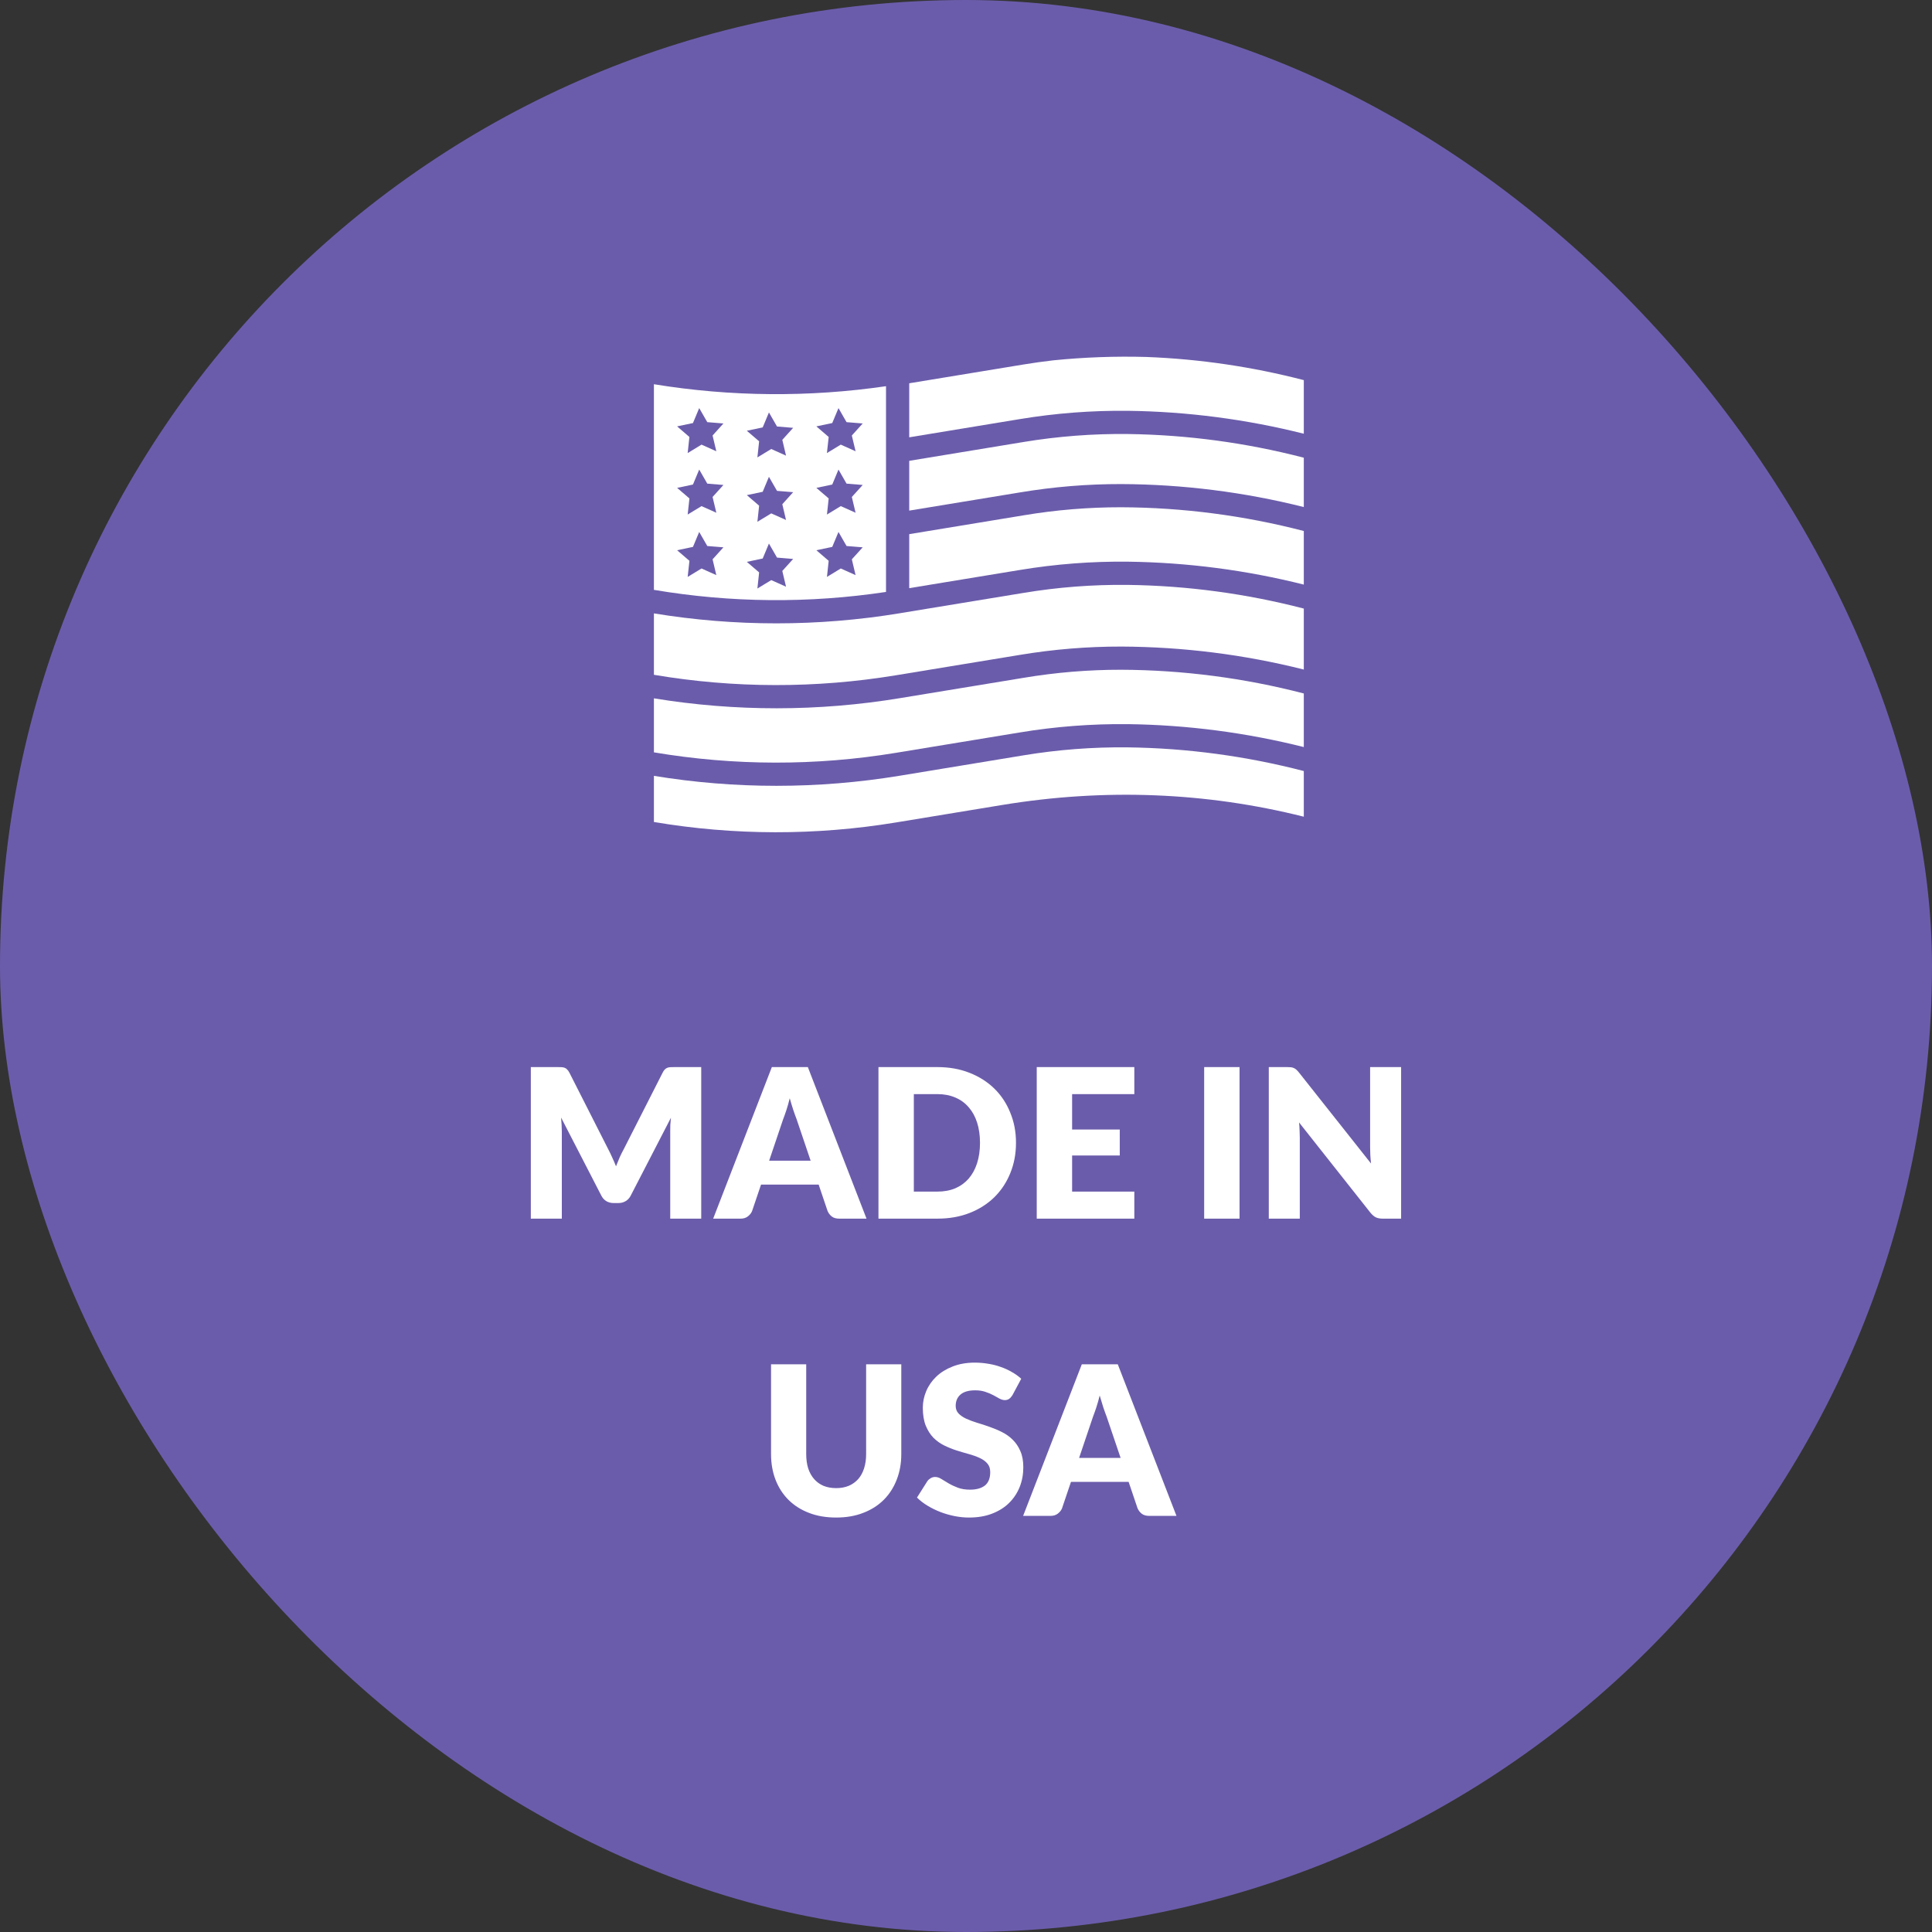
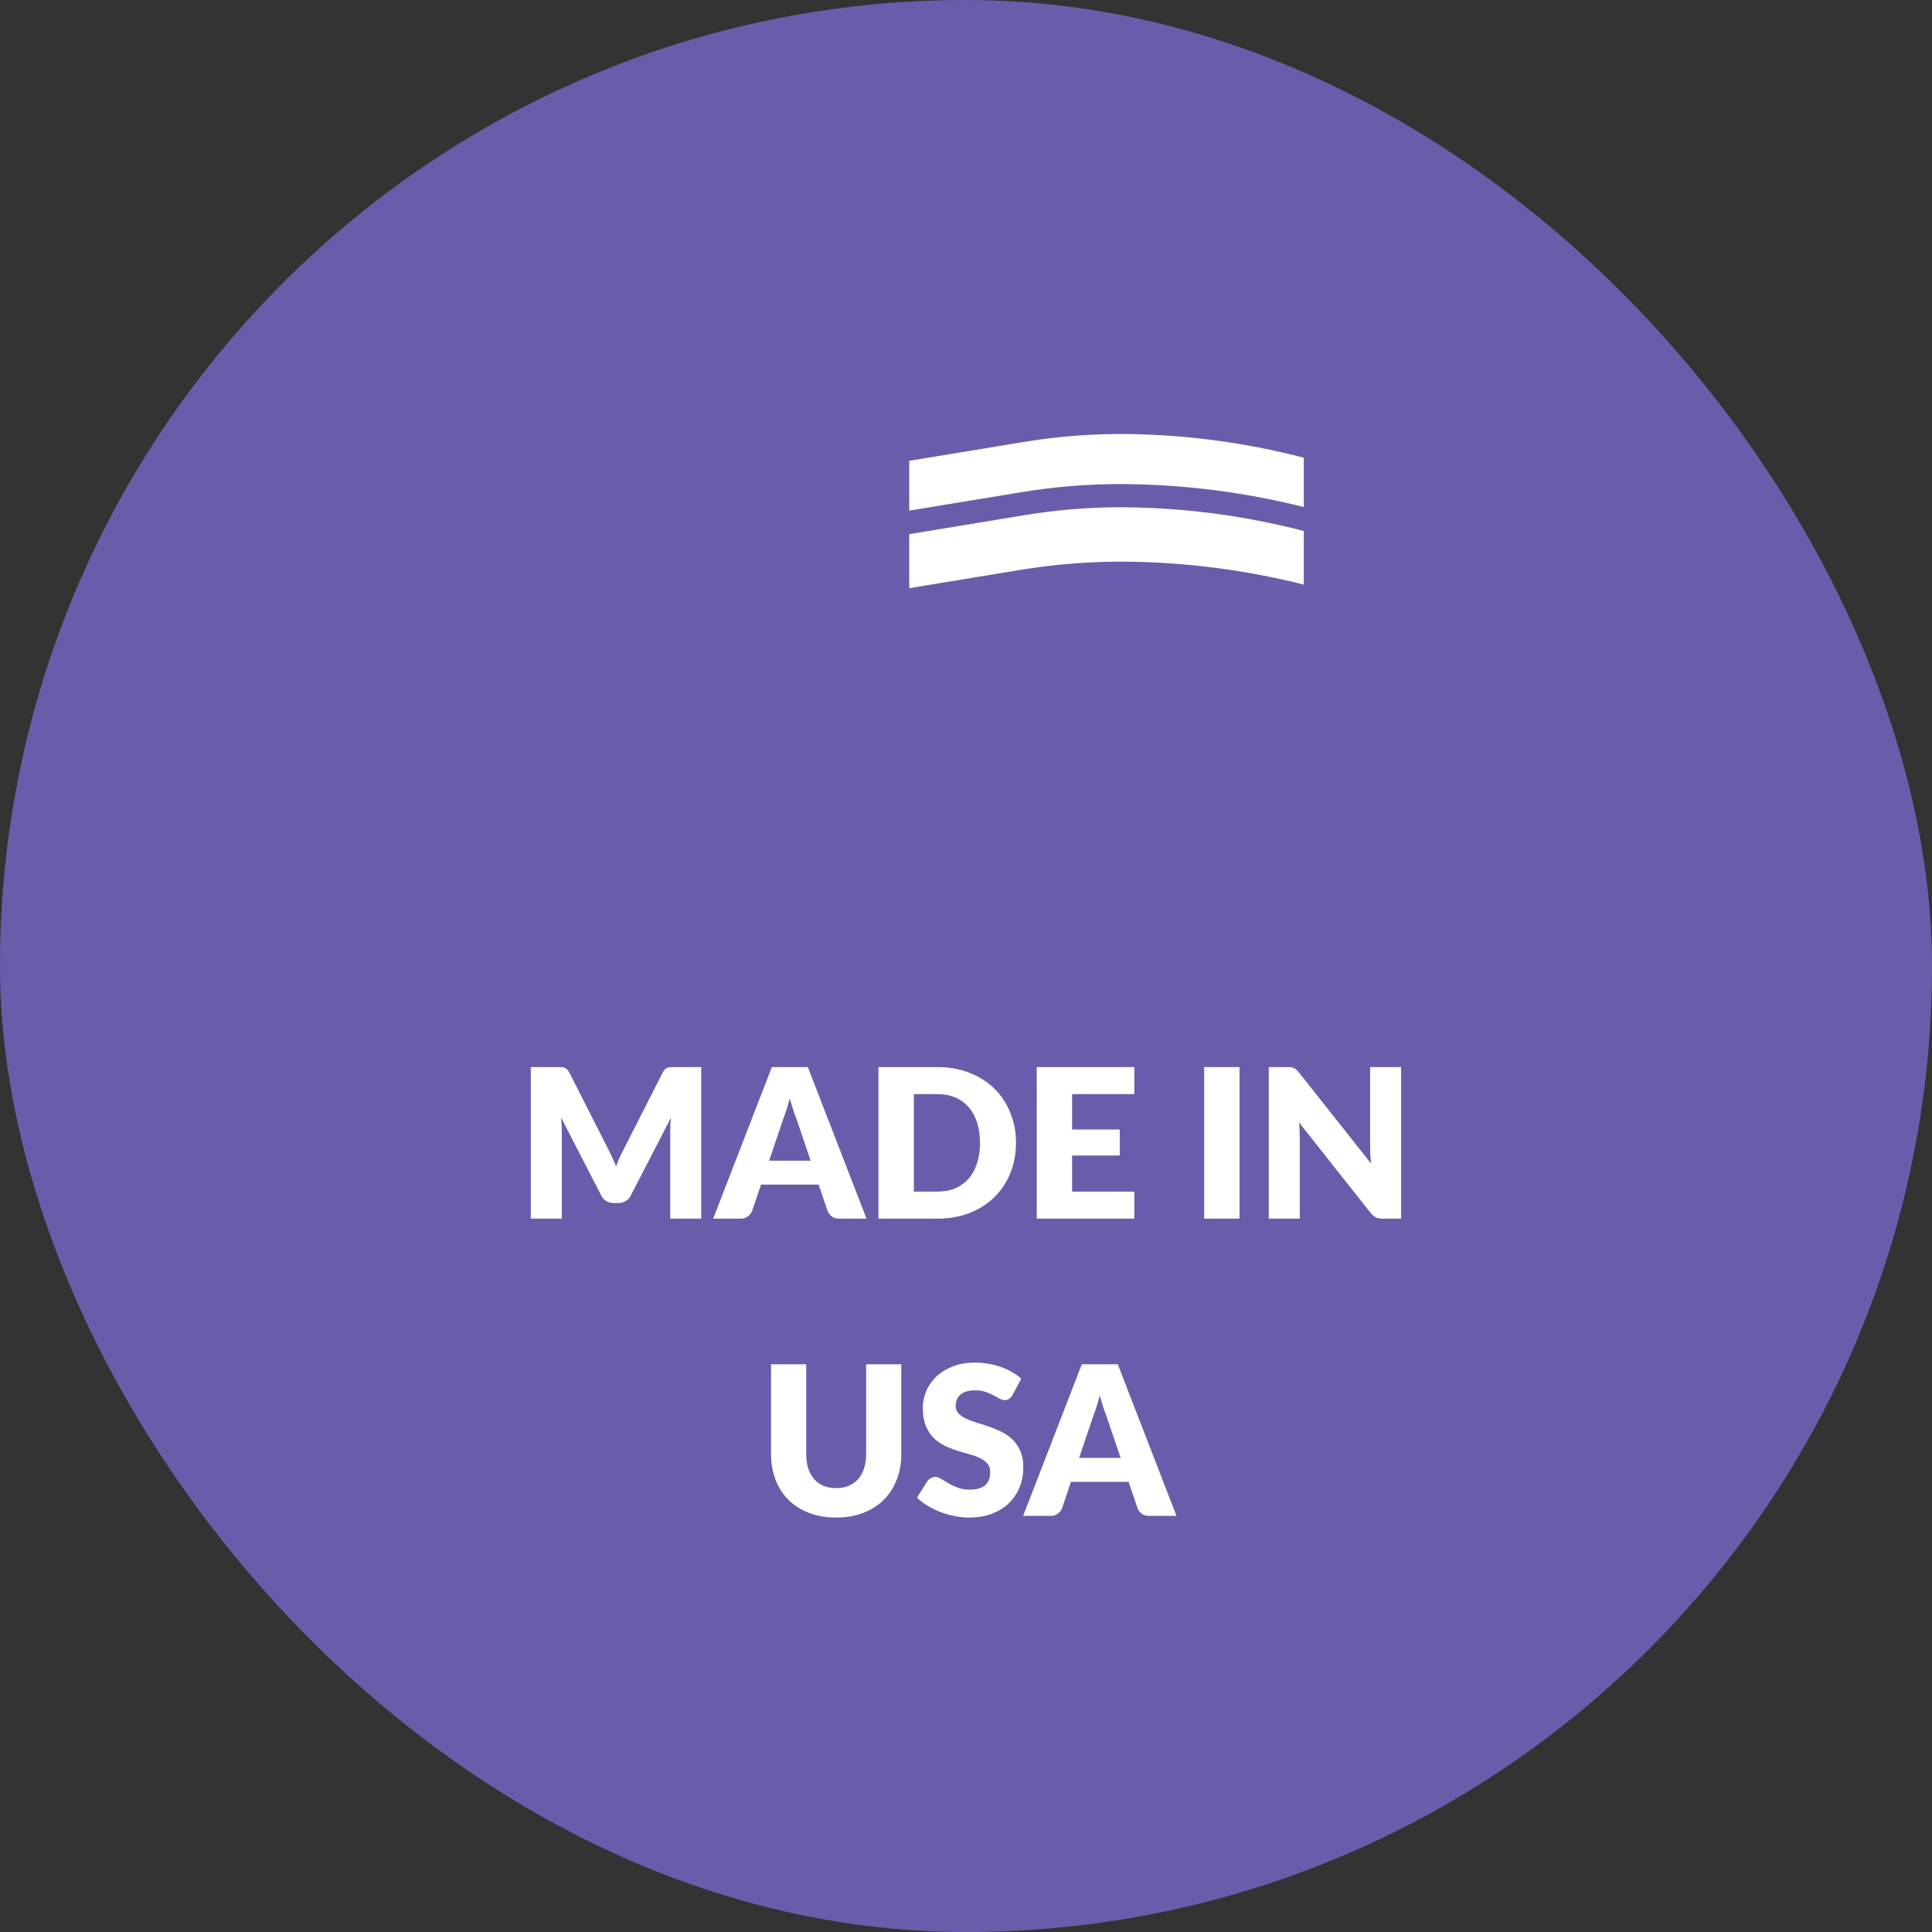
<svg xmlns="http://www.w3.org/2000/svg" width="65" height="65" viewBox="0 0 65 65" fill="none">
  <rect x="0" y="0" width="65" height="65" fill="#333333" stroke="none" />
  <rect width="65" height="65" rx="32.5" fill="#6B5CAB" />
-   <path d="M34.441 22.804L30.275 23.489C27.536 23.941 24.74 23.943 22 23.495V25.312C24.697 25.767 27.45 25.773 30.148 25.327L34.307 24.643C35.511 24.443 36.73 24.35 37.951 24.363C39.946 24.389 41.93 24.648 43.865 25.134V23.331C41.859 22.81 39.796 22.542 37.724 22.533C36.624 22.532 35.526 22.622 34.441 22.804Z" fill="white" />
-   <path d="M22 12.927V19.845C24.583 20.282 27.219 20.305 29.809 19.915V12.993C27.218 13.371 24.584 13.349 22 12.927ZM24.1 19.349L23.602 19.126L23.136 19.41L23.195 18.868L22.781 18.512L23.314 18.4L23.524 17.897L23.796 18.37L24.339 18.414L23.974 18.818L24.1 19.349ZM23.974 16.72L24.1 17.25L23.602 17.028L23.136 17.311L23.195 16.769L22.781 16.414L23.314 16.302L23.524 15.798L23.796 16.271L24.339 16.316L23.974 16.72ZM23.974 14.652L24.1 15.182L23.602 14.959L23.136 15.243L23.194 14.701L22.781 14.345L23.314 14.233L23.524 13.73L23.796 14.203L24.339 14.247L23.974 14.652ZM26.445 19.739L25.948 19.517L25.482 19.8L25.54 19.258L25.127 18.903L25.66 18.791L25.87 18.287L26.142 18.76L26.685 18.805L26.32 19.209L26.445 19.739ZM26.32 16.964L26.445 17.494L25.948 17.272L25.482 17.555L25.54 17.013L25.127 16.658L25.66 16.546L25.87 16.042L26.142 16.515L26.685 16.559L26.32 16.964ZM26.32 14.798L26.445 15.329L25.948 15.106L25.482 15.389L25.54 14.847L25.126 14.492L25.66 14.38L25.87 13.877L26.142 14.349L26.685 14.394L26.32 14.798ZM28.785 19.349L28.287 19.126L27.822 19.41L27.88 18.868L27.466 18.512L28 18.4L28.21 17.897L28.481 18.37L29.025 18.414L28.659 18.818L28.785 19.349ZM28.659 16.72L28.785 17.25L28.287 17.028L27.822 17.311L27.88 16.769L27.466 16.414L28 16.302L28.21 15.798L28.481 16.271L29.025 16.316L28.659 16.72ZM28.659 14.652L28.785 15.182L28.287 14.959L27.821 15.243L27.88 14.701L27.466 14.345L28 14.233L28.21 13.73L28.481 14.203L29.025 14.247L28.659 14.652Z" fill="white" />
-   <path d="M34.433 19.948L30.276 20.631L30.275 20.632C28.901 20.858 27.511 20.972 26.118 20.972C24.739 20.972 23.361 20.86 22 20.637V22.703C24.697 23.159 27.45 23.164 30.148 22.718L34.313 22.033C35.442 21.845 36.584 21.751 37.728 21.753C39.797 21.762 41.858 22.021 43.865 22.526V20.475C41.929 19.972 39.94 19.704 37.941 19.678C36.766 19.665 35.592 19.755 34.433 19.948Z" fill="white" />
-   <path d="M34.433 25.413L30.275 26.098C28.901 26.324 27.511 26.438 26.118 26.438C24.739 26.438 23.361 26.326 22 26.103V27.655C24.697 28.11 27.45 28.115 30.148 27.67L33.715 27.083C37.156 26.517 40.57 26.649 43.865 27.477V25.941C41.929 25.438 39.94 25.17 37.941 25.144C36.766 25.131 35.592 25.221 34.433 25.413Z" fill="white" />
  <path d="M34.441 17.337L30.59 17.971V19.788L34.306 19.177C35.511 18.977 36.73 18.883 37.951 18.897C39.946 18.923 41.93 19.181 43.865 19.668V17.865C41.859 17.344 39.797 17.075 37.724 17.066C36.624 17.065 35.526 17.155 34.441 17.337Z" fill="white" />
-   <path d="M38.578 12.01C37.529 11.98 36.48 12.018 35.437 12.123C35.107 12.161 34.774 12.207 34.44 12.262L30.59 12.895V14.713L34.306 14.101C35.511 13.901 36.73 13.808 37.951 13.821C39.946 13.847 41.93 14.106 43.865 14.592V12.789C42.136 12.34 40.363 12.079 38.578 12.01Z" fill="white" />
  <path d="M34.433 14.871L30.59 15.504V17.179L34.314 16.567C35.442 16.378 36.584 16.284 37.728 16.286C39.797 16.295 41.858 16.555 43.865 17.059V15.399C41.929 14.896 39.94 14.628 37.941 14.602C36.766 14.589 35.592 14.679 34.433 14.871Z" fill="white" />
  <path d="M23.592 35.901V41H22.549V38.067C22.549 37.999 22.55 37.926 22.552 37.846C22.557 37.767 22.564 37.687 22.573 37.605L21.219 40.227C21.177 40.308 21.12 40.37 21.047 40.412C20.977 40.454 20.897 40.475 20.806 40.475H20.645C20.554 40.475 20.472 40.454 20.4 40.412C20.33 40.37 20.274 40.308 20.232 40.227L18.877 37.598C18.884 37.682 18.89 37.765 18.895 37.846C18.899 37.926 18.902 37.999 18.902 38.067V41H17.859V35.901H18.762C18.813 35.901 18.857 35.902 18.895 35.904C18.934 35.906 18.969 35.913 19 35.925C19.03 35.937 19.057 35.955 19.08 35.981C19.106 36.004 19.13 36.038 19.154 36.083L20.466 38.669C20.513 38.758 20.557 38.85 20.599 38.946C20.644 39.041 20.686 39.139 20.725 39.239C20.765 39.137 20.806 39.036 20.848 38.938C20.892 38.84 20.939 38.747 20.988 38.658L22.297 36.083C22.32 36.038 22.343 36.004 22.367 35.981C22.392 35.955 22.42 35.937 22.451 35.925C22.481 35.913 22.515 35.906 22.552 35.904C22.592 35.902 22.637 35.901 22.689 35.901H23.592ZM27.273 39.05L26.801 37.654C26.766 37.565 26.729 37.462 26.689 37.343C26.649 37.221 26.61 37.09 26.57 36.95C26.535 37.093 26.498 37.225 26.458 37.346C26.418 37.467 26.381 37.572 26.346 37.661L25.877 39.05H27.273ZM29.153 41H28.236C28.133 41 28.05 40.977 27.988 40.93C27.924 40.881 27.877 40.819 27.844 40.745L27.543 39.855H25.604L25.303 40.745C25.277 40.81 25.231 40.869 25.163 40.923C25.098 40.974 25.016 41 24.918 41H23.994L25.968 35.901H27.179L29.153 41ZM34.182 38.449C34.182 38.817 34.118 39.158 33.989 39.471C33.864 39.781 33.685 40.05 33.454 40.279C33.223 40.505 32.944 40.683 32.617 40.811C32.293 40.937 31.933 41 31.536 41H29.555V35.901H31.536C31.933 35.901 32.293 35.965 32.617 36.093C32.944 36.221 33.223 36.399 33.454 36.625C33.685 36.851 33.864 37.121 33.989 37.434C34.118 37.744 34.182 38.082 34.182 38.449ZM32.971 38.449C32.971 38.197 32.938 37.969 32.873 37.766C32.808 37.563 32.713 37.392 32.59 37.252C32.468 37.109 32.319 37.001 32.142 36.926C31.964 36.849 31.762 36.81 31.536 36.81H30.745V40.09H31.536C31.762 40.09 31.964 40.053 32.142 39.978C32.319 39.901 32.468 39.792 32.59 39.653C32.713 39.51 32.808 39.337 32.873 39.135C32.938 38.931 32.971 38.703 32.971 38.449ZM36.07 36.81V38.001H37.673V38.876H36.07V40.09H38.163V41H34.88V35.901H38.163V36.81H36.07ZM41.703 41H40.513V35.901H41.703V41ZM47.139 35.901V41H46.523C46.432 41 46.355 40.986 46.292 40.958C46.231 40.928 46.17 40.876 46.11 40.804L43.705 37.763C43.715 37.853 43.721 37.942 43.723 38.029C43.727 38.112 43.73 38.192 43.73 38.267V41H42.687V35.901H43.31C43.361 35.901 43.404 35.903 43.439 35.907C43.474 35.912 43.506 35.922 43.534 35.935C43.562 35.947 43.589 35.965 43.614 35.988C43.64 36.011 43.669 36.043 43.702 36.083L46.127 39.145C46.116 39.047 46.108 38.953 46.103 38.861C46.098 38.768 46.096 38.681 46.096 38.599V35.901H47.139ZM28.132 50.066C28.29 50.066 28.432 50.04 28.555 49.989C28.681 49.935 28.787 49.859 28.874 49.761C28.96 49.663 29.025 49.544 29.07 49.404C29.116 49.262 29.14 49.101 29.14 48.921V45.901H30.323V48.921C30.323 49.234 30.271 49.521 30.169 49.782C30.068 50.043 29.924 50.269 29.735 50.458C29.546 50.647 29.316 50.794 29.045 50.898C28.775 51.004 28.47 51.056 28.132 51.056C27.791 51.056 27.485 51.004 27.215 50.898C26.944 50.794 26.714 50.647 26.525 50.458C26.336 50.269 26.192 50.043 26.091 49.782C25.991 49.521 25.941 49.234 25.941 48.921V45.901H27.124V48.917C27.124 49.097 27.146 49.258 27.19 49.401C27.237 49.541 27.303 49.661 27.39 49.761C27.476 49.859 27.581 49.935 27.705 49.989C27.831 50.04 27.973 50.066 28.132 50.066ZM34.064 46.937C34.029 46.992 33.992 47.035 33.952 47.062C33.915 47.09 33.866 47.105 33.805 47.105C33.752 47.105 33.693 47.088 33.63 47.056C33.57 47.02 33.5 46.982 33.42 46.94C33.343 46.898 33.255 46.861 33.154 46.828C33.054 46.793 32.94 46.776 32.811 46.776C32.59 46.776 32.424 46.823 32.314 46.919C32.207 47.012 32.153 47.139 32.153 47.3C32.153 47.403 32.186 47.488 32.251 47.556C32.317 47.624 32.402 47.682 32.507 47.731C32.614 47.78 32.736 47.825 32.871 47.867C33.009 47.907 33.149 47.953 33.291 48.004C33.433 48.053 33.572 48.111 33.707 48.179C33.845 48.247 33.966 48.333 34.071 48.438C34.179 48.543 34.265 48.671 34.33 48.823C34.396 48.972 34.428 49.153 34.428 49.365C34.428 49.601 34.388 49.822 34.306 50.027C34.224 50.232 34.105 50.412 33.949 50.566C33.795 50.718 33.604 50.838 33.375 50.926C33.149 51.013 32.891 51.056 32.601 51.056C32.443 51.056 32.281 51.04 32.115 51.007C31.952 50.974 31.793 50.929 31.639 50.87C31.485 50.81 31.34 50.739 31.205 50.657C31.07 50.575 30.952 50.484 30.851 50.384L31.201 49.831C31.229 49.791 31.266 49.759 31.31 49.733C31.357 49.705 31.407 49.691 31.46 49.691C31.53 49.691 31.6 49.713 31.67 49.758C31.743 49.802 31.823 49.851 31.912 49.904C32.003 49.958 32.107 50.007 32.223 50.051C32.34 50.096 32.478 50.118 32.636 50.118C32.851 50.118 33.018 50.071 33.137 49.978C33.256 49.882 33.315 49.732 33.315 49.526C33.315 49.407 33.283 49.311 33.217 49.236C33.152 49.161 33.066 49.099 32.958 49.05C32.853 49.002 32.733 48.958 32.598 48.921C32.463 48.884 32.324 48.843 32.181 48.798C32.039 48.752 31.9 48.696 31.765 48.63C31.63 48.563 31.508 48.475 31.401 48.368C31.296 48.258 31.211 48.123 31.145 47.962C31.08 47.799 31.047 47.598 31.047 47.36C31.047 47.169 31.086 46.982 31.163 46.8C31.24 46.618 31.353 46.456 31.502 46.313C31.652 46.171 31.835 46.058 32.052 45.974C32.269 45.888 32.517 45.844 32.797 45.844C32.954 45.844 33.105 45.857 33.252 45.883C33.402 45.906 33.543 45.943 33.676 45.992C33.809 46.038 33.933 46.095 34.047 46.163C34.164 46.228 34.267 46.303 34.358 46.387L34.064 46.937ZM37.702 49.05L37.229 47.654C37.194 47.565 37.157 47.462 37.117 47.343C37.078 47.221 37.038 47.09 36.998 46.95C36.963 47.093 36.926 47.225 36.886 47.346C36.846 47.467 36.809 47.572 36.774 47.661L36.305 49.05H37.702ZM39.581 51H38.664C38.562 51 38.479 50.977 38.416 50.93C38.353 50.881 38.305 50.819 38.272 50.745L37.971 49.855H36.032L35.731 50.745C35.706 50.81 35.659 50.869 35.591 50.923C35.526 50.974 35.444 51 35.346 51H34.422L36.396 45.901H37.607L39.581 51Z" fill="white" />
</svg>